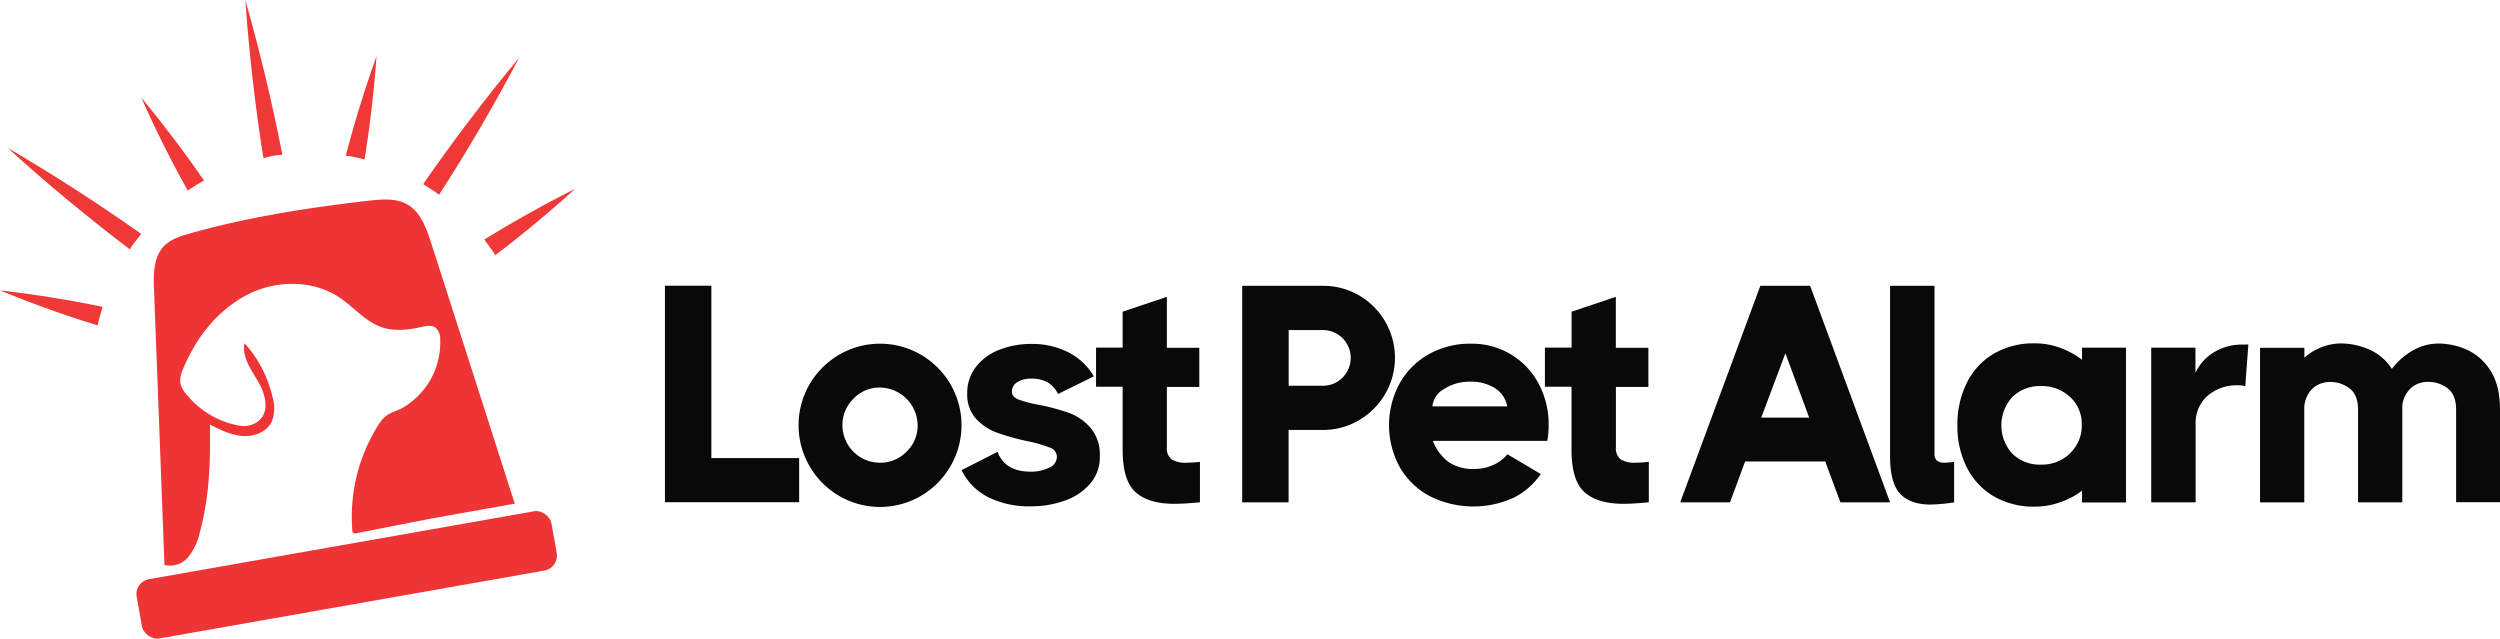
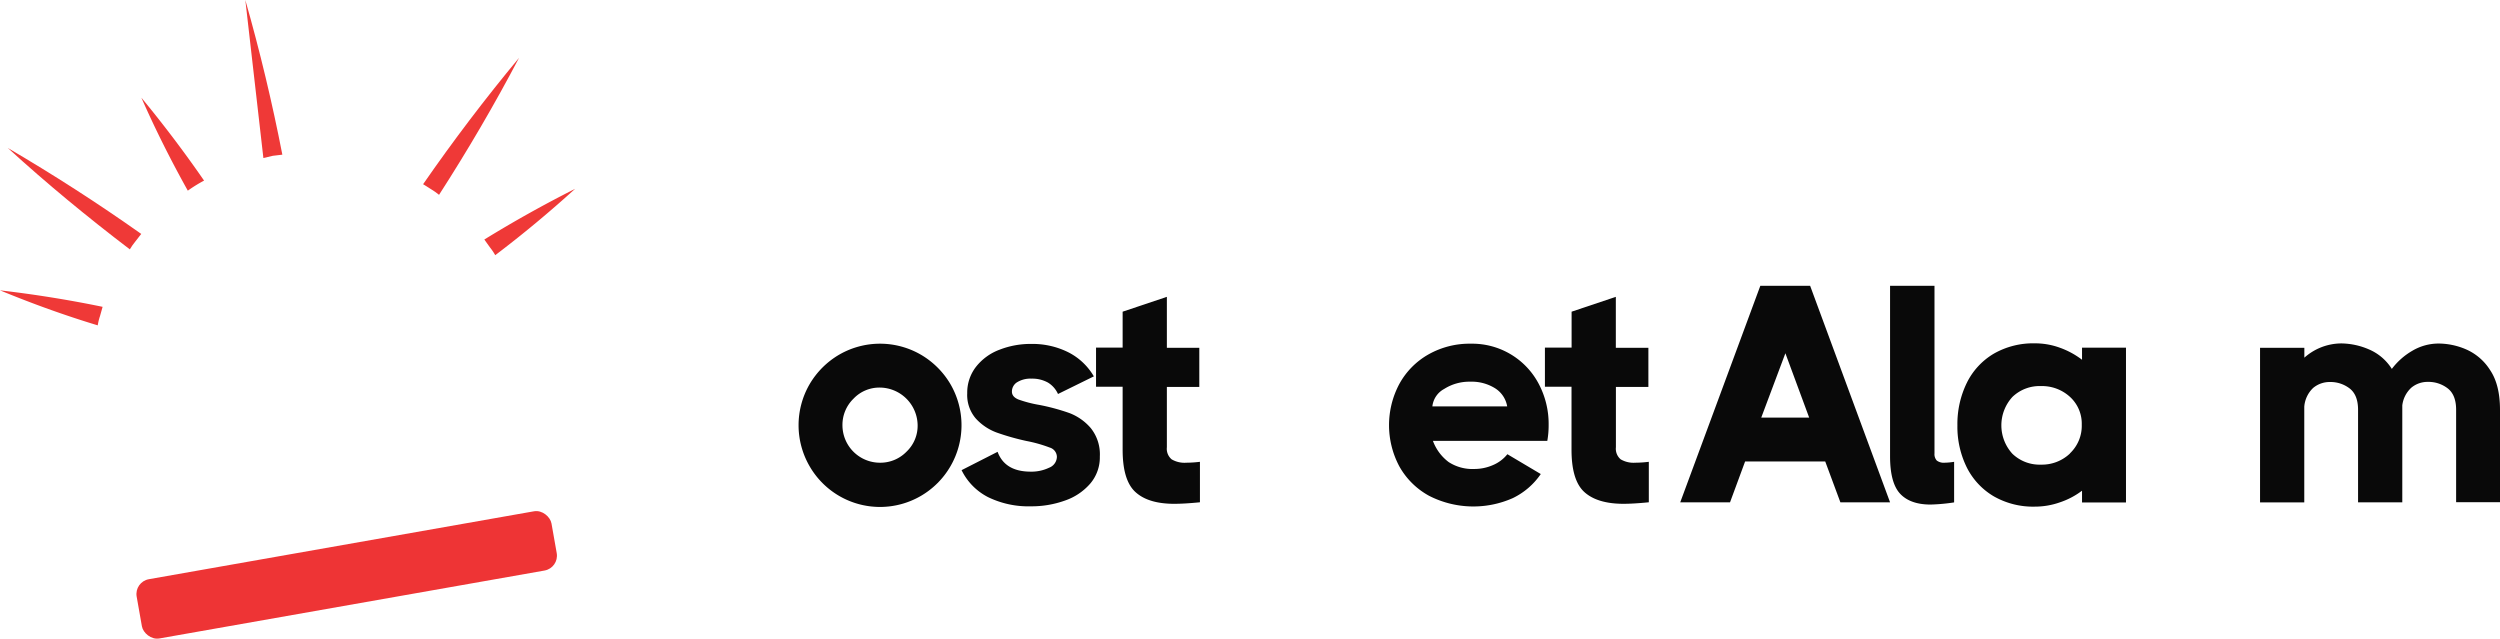
<svg xmlns="http://www.w3.org/2000/svg" xmlns:ns1="http://sodipodi.sourceforge.net/DTD/sodipodi-0.dtd" xmlns:ns2="http://www.inkscape.org/namespaces/inkscape" id="Layer_1" data-name="Layer 1" viewBox="0 0 638.14 163.031" version="1.1" ns1:docname="lost-pet-alarm-logo-white-bg.svg" width="638.14" height="163.031" ns2:version="1.2.1 (9c6d41e, 2022-07-14)">
  <ns1:namedview id="namedview522" pagecolor="#ffffff" bordercolor="#000000" borderopacity="0.25" ns2:showpageshadow="2" ns2:pageopacity="0.0" ns2:pagecheckerboard="0" ns2:deskcolor="#d1d1d1" showgrid="false" ns2:zoom="0.9590377" ns2:cx="294.04475" ns2:cy="81.331526" ns2:window-width="1309" ns2:window-height="430" ns2:window-x="0" ns2:window-y="44" ns2:window-maximized="0" ns2:current-layer="Layer_1" />
  <defs id="defs478">
    <style id="style476">.cls-1{fill:#090909;}.cls-2{fill:#ef3937;}.cls-3{fill:#ee3435;}</style>
  </defs>
-   <path class="cls-1" d="m 181.58,116.93 v -44 h -11.85 v 55.26 h 34.26 v -11.26 z" id="path480" />
  <path class="cls-1" d="m 242.63,98.1 a 21,21 0 0 0 -7.58,-7.57 20.79,20.79 0 0 0 -20.84,0 21,21 0 0 0 -7.57,7.57 20.86,20.86 0 0 0 0,20.88 20.77,20.77 0 0 0 7.57,7.61 20.72,20.72 0 0 0 20.84,0 20.8,20.8 0 0 0 7.58,-7.61 20.86,20.86 0 0 0 0,-20.88 z m -11.25,17.21 a 9.3,9.3 0 0 1 -6.79,2.8 9.58,9.58 0 0 1 -9.55,-9.54 9.31,9.31 0 0 1 2.81,-6.79 9.09,9.09 0 0 1 6.74,-2.85 9.73,9.73 0 0 1 9.64,9.64 9.12,9.12 0 0 1 -2.85,6.74 z" id="path482" />
  <path class="cls-1" d="m 278.39,109.23 a 13.52,13.52 0 0 0 -5.41,-3.79 53.48,53.48 0 0 0 -7.73,-2.09 31,31 0 0 1 -5.3,-1.38 q -1.65,-0.68 -1.65,-2 a 2.78,2.78 0 0 1 1.34,-2.41 6.46,6.46 0 0 1 3.63,-0.91 8.27,8.27 0 0 1 4.22,1 6.55,6.55 0 0 1 2.57,2.92 l 9.15,-4.5 a 15.79,15.79 0 0 0 -6.54,-6.16 20.47,20.47 0 0 0 -9.4,-2.12 21.78,21.78 0 0 0 -8.17,1.49 13.74,13.74 0 0 0 -6,4.39 10.74,10.74 0 0 0 -2.21,6.74 9.17,9.17 0 0 0 2.21,6.44 13.55,13.55 0 0 0 5.29,3.55 62,62 0 0 0 7.65,2.17 34.69,34.69 0 0 1 5.88,1.66 2.54,2.54 0 0 1 1.86,2.36 3.05,3.05 0 0 1 -2,2.8 10.39,10.39 0 0 1 -4.7,1 q -6.56,0 -8.44,-5.06 l -9.19,4.68 a 15.22,15.22 0 0 0 6.79,6.9 23.48,23.48 0 0 0 10.89,2.33 25.11,25.11 0 0 0 8.68,-1.46 14.94,14.94 0 0 0 6.48,-4.34 10.32,10.32 0 0 0 2.45,-6.91 10.7,10.7 0 0 0 -2.35,-7.3 z" id="path484" />
  <path class="cls-1" d="m 302.82,118.11 a 6.49,6.49 0 0 1 -3.75,-0.86 3.52,3.52 0 0 1 -1.22,-3.08 v -15.4 h 8.28 v -10 h -8.28 v -13 l -11.29,3.79 v 9.16 h -6.79 v 10 h 6.79 v 16.1 q 0,7.81 3.27,10.78 c 2.19,2 5.48,3 9.91,3 1.73,0 3.92,-0.13 6.55,-0.39 v -10.33 a 29.79,29.79 0 0 1 -3.47,0.23 z" id="path486" />
-   <path class="cls-1" d="m 353.58,82.08 a 18.28,18.28 0 0 0 -6.66,-6.67 18,18 0 0 0 -9.24,-2.45 h -20.6 v 55.26 h 11.84 v -18.48 h 8.76 a 17.79,17.79 0 0 0 9.2,-2.48 18.58,18.58 0 0 0 6.7,-6.71 18.37,18.37 0 0 0 0,-18.47 z M 342.7,96.37 a 6.87,6.87 0 0 1 -5,2.09 h -8.76 V 84.25 h 8.76 a 7.1,7.1 0 0 1 5,12.12 z" id="path488" />
  <path class="cls-1" d="m 395.3,108.48 a 21.91,21.91 0 0 0 -2.53,-10.5 19.19,19.19 0 0 0 -17.32,-10.25 21.32,21.32 0 0 0 -10.85,2.75 19.33,19.33 0 0 0 -7.38,7.47 22.35,22.35 0 0 0 0,21.15 19.26,19.26 0 0 0 7.57,7.46 24.81,24.81 0 0 0 21.35,0.59 18.18,18.18 0 0 0 7.15,-6.15 l -8.52,-5.06 a 9.39,9.39 0 0 1 -3.67,2.77 11.84,11.84 0 0 1 -4.78,1 11.13,11.13 0 0 1 -6.56,-1.78 11.94,11.94 0 0 1 -4,-5.4 h 29.2 a 22.71,22.71 0 0 0 0.34,-4.05 z m -29.68,-4.74 a 5.76,5.76 0 0 1 3,-4.45 12,12 0 0 1 6.7,-1.86 11.28,11.28 0 0 1 6.28,1.66 6.8,6.8 0 0 1 3.12,4.65 z" id="path490" />
  <path class="cls-1" d="m 417.45,118.11 a 6.55,6.55 0 0 1 -3.76,-0.86 3.54,3.54 0 0 1 -1.22,-3.08 v -15.4 h 8.29 v -10 h -8.31 v -13 l -11.29,3.79 v 9.16 h -6.81 v 10 h 6.79 v 16.1 q 0,7.81 3.28,10.78 3.28,2.97 9.91,3 c 1.73,0 3.92,-0.13 6.54,-0.39 v -10.33 a 29.49,29.49 0 0 1 -3.42,0.23 z" id="path492" />
  <path class="cls-1" d="m 462.05,72.96 h -12.72 l -20.44,55.26 h 12.71 l 3.85,-10.43 h 20.45 l 3.87,10.43 h 12.68 z m -12.48,33.63 6.16,-16.42 6.07,16.42 z" id="path494" />
  <path class="cls-1" d="m 496.38,118.11 a 2.94,2.94 0 0 1 -2,-0.55 2.41,2.41 0 0 1 -0.59,-1.82 V 72.96 h -11.34 v 43.52 c 0,4.57 0.88,7.77 2.61,9.59 1.73,1.82 4.32,2.72 7.74,2.72 a 47.06,47.06 0 0 0 6,-0.55 v -10.36 a 16.17,16.17 0 0 1 -2.42,0.23 z" id="path496" />
  <path class="cls-1" d="m 531.45,88.75 v 3.08 a 20.86,20.86 0 0 0 -5.68,-3.08 18.45,18.45 0 0 0 -6.32,-1.11 20.18,20.18 0 0 0 -10.61,2.69 17.73,17.73 0 0 0 -6.83,7.46 23.89,23.89 0 0 0 -2.37,10.78 23.42,23.42 0 0 0 2.37,10.69 17.82,17.82 0 0 0 6.83,7.38 20.18,20.18 0 0 0 10.61,2.68 19.06,19.06 0 0 0 6.28,-1.07 19.55,19.55 0 0 0 5.72,-3 v 3 h 11.22 v -39.5 z m -3.07,27 a 10.37,10.37 0 0 1 -7.42,2.85 10,10 0 0 1 -7.27,-2.76 10.74,10.74 0 0 1 0,-14.53 10,10 0 0 1 7.27,-2.76 10.56,10.56 0 0 1 7.42,2.76 9.26,9.26 0 0 1 3,7.11 9.68,9.68 0 0 1 -3.03,7.32 z" id="path498" />
-   <path class="cls-1" d="m 572.63,87.96 a 13.73,13.73 0 0 0 -7.66,2.05 12.13,12.13 0 0 0 -4.57,5.14 v -6.4 h -11.29 v 39.47 h 11.34 v -20 a 9.16,9.16 0 0 1 3,-7.15 11.34,11.34 0 0 1 7.85,-2.72 5.26,5.26 0 0 1 1.82,0.23 l 0.79,-10.65 z" id="path500" />
  <path class="cls-1" d="m 635.62,94.48 a 13.74,13.74 0 0 0 -6.09,-5.28 17.94,17.94 0 0 0 -7,-1.51 13.17,13.17 0 0 0 -6.79,1.86 17.49,17.49 0 0 0 -5.21,4.62 12.83,12.83 0 0 0 -5.88,-5 18.25,18.25 0 0 0 -7.07,-1.51 14.3,14.3 0 0 0 -9.38,3.64 v -2.53 h -11.31 v 39.47 h 11.29 v -24.41 a 7.35,7.35 0 0 1 2.28,-4.82 6.58,6.58 0 0 1 4.27,-1.5 8,8 0 0 1 5.05,1.66 q 2.13,1.67 2.13,5.44 v 23.61 h 11.29 v -24.74 a 7.28,7.28 0 0 1 2.33,-4.54 6.45,6.45 0 0 1 4.22,-1.46 8,8 0 0 1 5.05,1.66 c 1.42,1.11 2.14,2.92 2.14,5.44 v 23.61 h 11.2 v -23.58 q 0,-6.39 -2.52,-10.13 z" id="path502" />
  <path class="cls-2" d="m 24.95,83.05 a 14,14 0 0 1 0.58,-2.38 l 0.66,-2.35 Q 13.26,75.65 0,74.11 c 8.17,3.37 16.45,6.37 24.95,8.94 z" id="path504" />
  <path class="cls-2" d="m 47.94,48.67 a 35.39,35.39 0 0 1 4.15,-2.57 q -7.51,-10.87 -16,-21.16 c 3.53,8.03 7.53,15.99 11.85,23.73 z" id="path506" />
-   <path class="cls-2" d="m 88.27,39.72 a 36.85,36.85 0 0 1 4.78,1 c 1.41,-8.74 2.44,-17.59 3.06,-26.36 q -4.5,12.56 -7.84,25.36 z" id="path508" />
  <path class="cls-2" d="m 123.63,61.14 1.43,2 a 14.41,14.41 0 0 1 1.35,2 c 7.09,-5.37 13.85,-11 20.39,-16.94 q -11.92,6.01 -23.17,12.94 z" id="path510" />
  <path class="cls-2" d="m 33.14,63.65 0.64,-1 0.76,-1 1.51,-1.94 Q 19.56,48.05 1.99,37.77 q 7.46,6.81 15.25,13.26 7.79,6.45 15.9,12.62 z" id="path512" />
-   <path class="cls-2" d="m 67.23,40.34 2.4,-0.57 2.44,-0.29 Q 68.21,19.61 62.62,0 q 1.44,20.34 4.61,40.34 z" id="path514" />
+   <path class="cls-2" d="m 67.23,40.34 2.4,-0.57 2.44,-0.29 Q 68.21,19.61 62.62,0 z" id="path514" />
  <path class="cls-2" d="m 108,47.02 2.07,1.3 1,0.65 1,0.76 q 5.49,-8.52 10.62,-17.3 5.13,-8.78 9.8,-17.67 Q 119.51,30.4 108,47.02 Z" id="path516" />
-   <path class="cls-3" d="m 102.83,104.06 c -2,1.17 -4,1.13 -5.88,3.84 a 43.87,43.87 0 0 0 -7,27.7 0.63,0.63 0 0 0 0.74,0.56 l 19.4,-3.8 21.31,-3.8 Q 120.69,95.14 109.96,61.7 c -1.16,-3.48 -2.51,-7.22 -5.51,-9.22 -3,-2 -6.91,-1.64 -10.48,-1.23 -15.38,1.77 -30.69,4.16 -45.52,8.35 -2.44,0.68 -5,1.49 -6.71,3.35 -2.56,2.76 -2.57,7 -2.43,10.73 l 2.67,70.54 a 6.07,6.07 0 0 0 6.08,-2.05 15,15 0 0 0 2.89,-6.08 c 2.49,-9 2.82,-18.41 2.63,-27.72 2.64,1.34 5.36,2.71 8.32,2.92 2.96,0.21 6.21,-1 7.48,-3.71 a 9.42,9.42 0 0 0 0.21,-6.12 30.88,30.88 0 0 0 -7.17,-13.87 c -0.71,3.46 1.63,6.7 3.43,9.74 2,3.38 3.26,8.28 -0.48,10.57 a 6.22,6.22 0 0 1 -4.31,0.75 22.45,22.45 0 0 1 -13.61,-8.17 6.18,6.18 0 0 1 -1.43,-2.81 6.7,6.7 0 0 1 0.69,-3.44 c 3.18,-7.75 8.55,-14.75 15.94,-18.75 7.39,-4 16.91,-4.2 23.89,0.39 3.78,2.5 6.79,6.32 11.1,7.73 3.18,1 6.65,0.61 9.92,-0.13 1.24,-0.28 2.67,-0.56 3.67,0.21 a 3.84,3.84 0 0 1 1.14,3 19.32,19.32 0 0 1 -9.54,17.38 z" id="path518" />
  <rect id="rect299" class="cls-3" x="7.91" y="152.198" width="107.52" height="15.36" rx="3.84" transform="rotate(-10)" />
</svg>